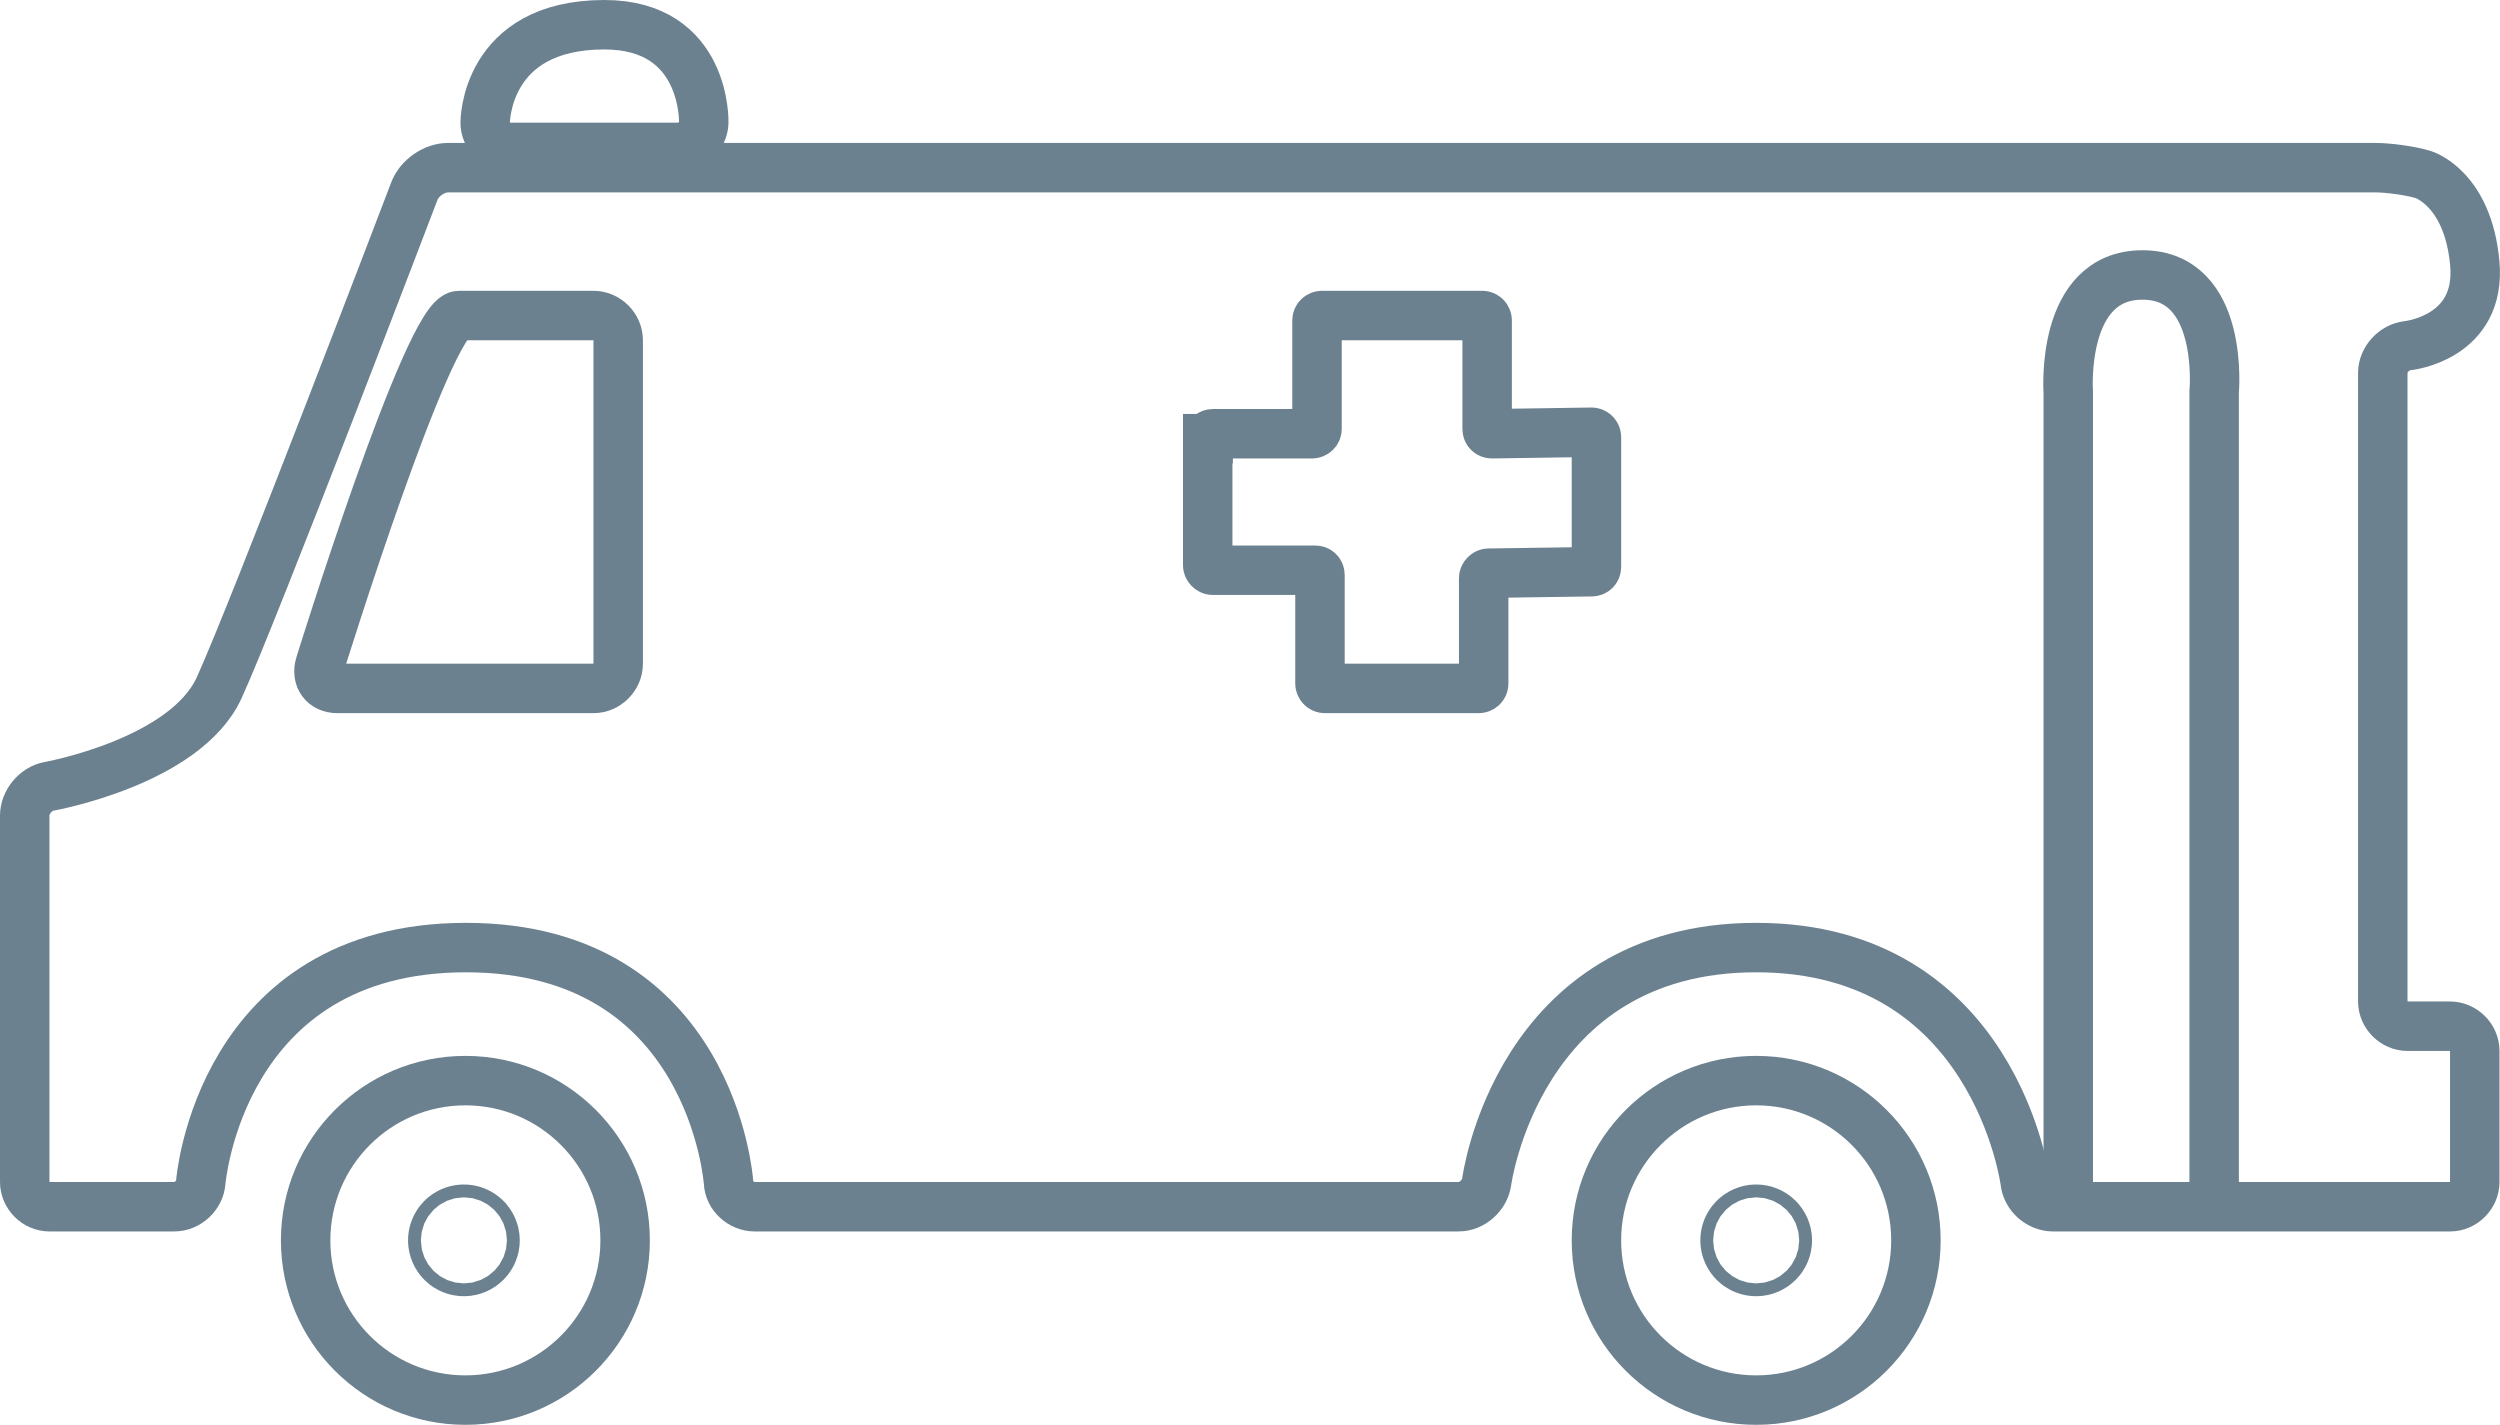
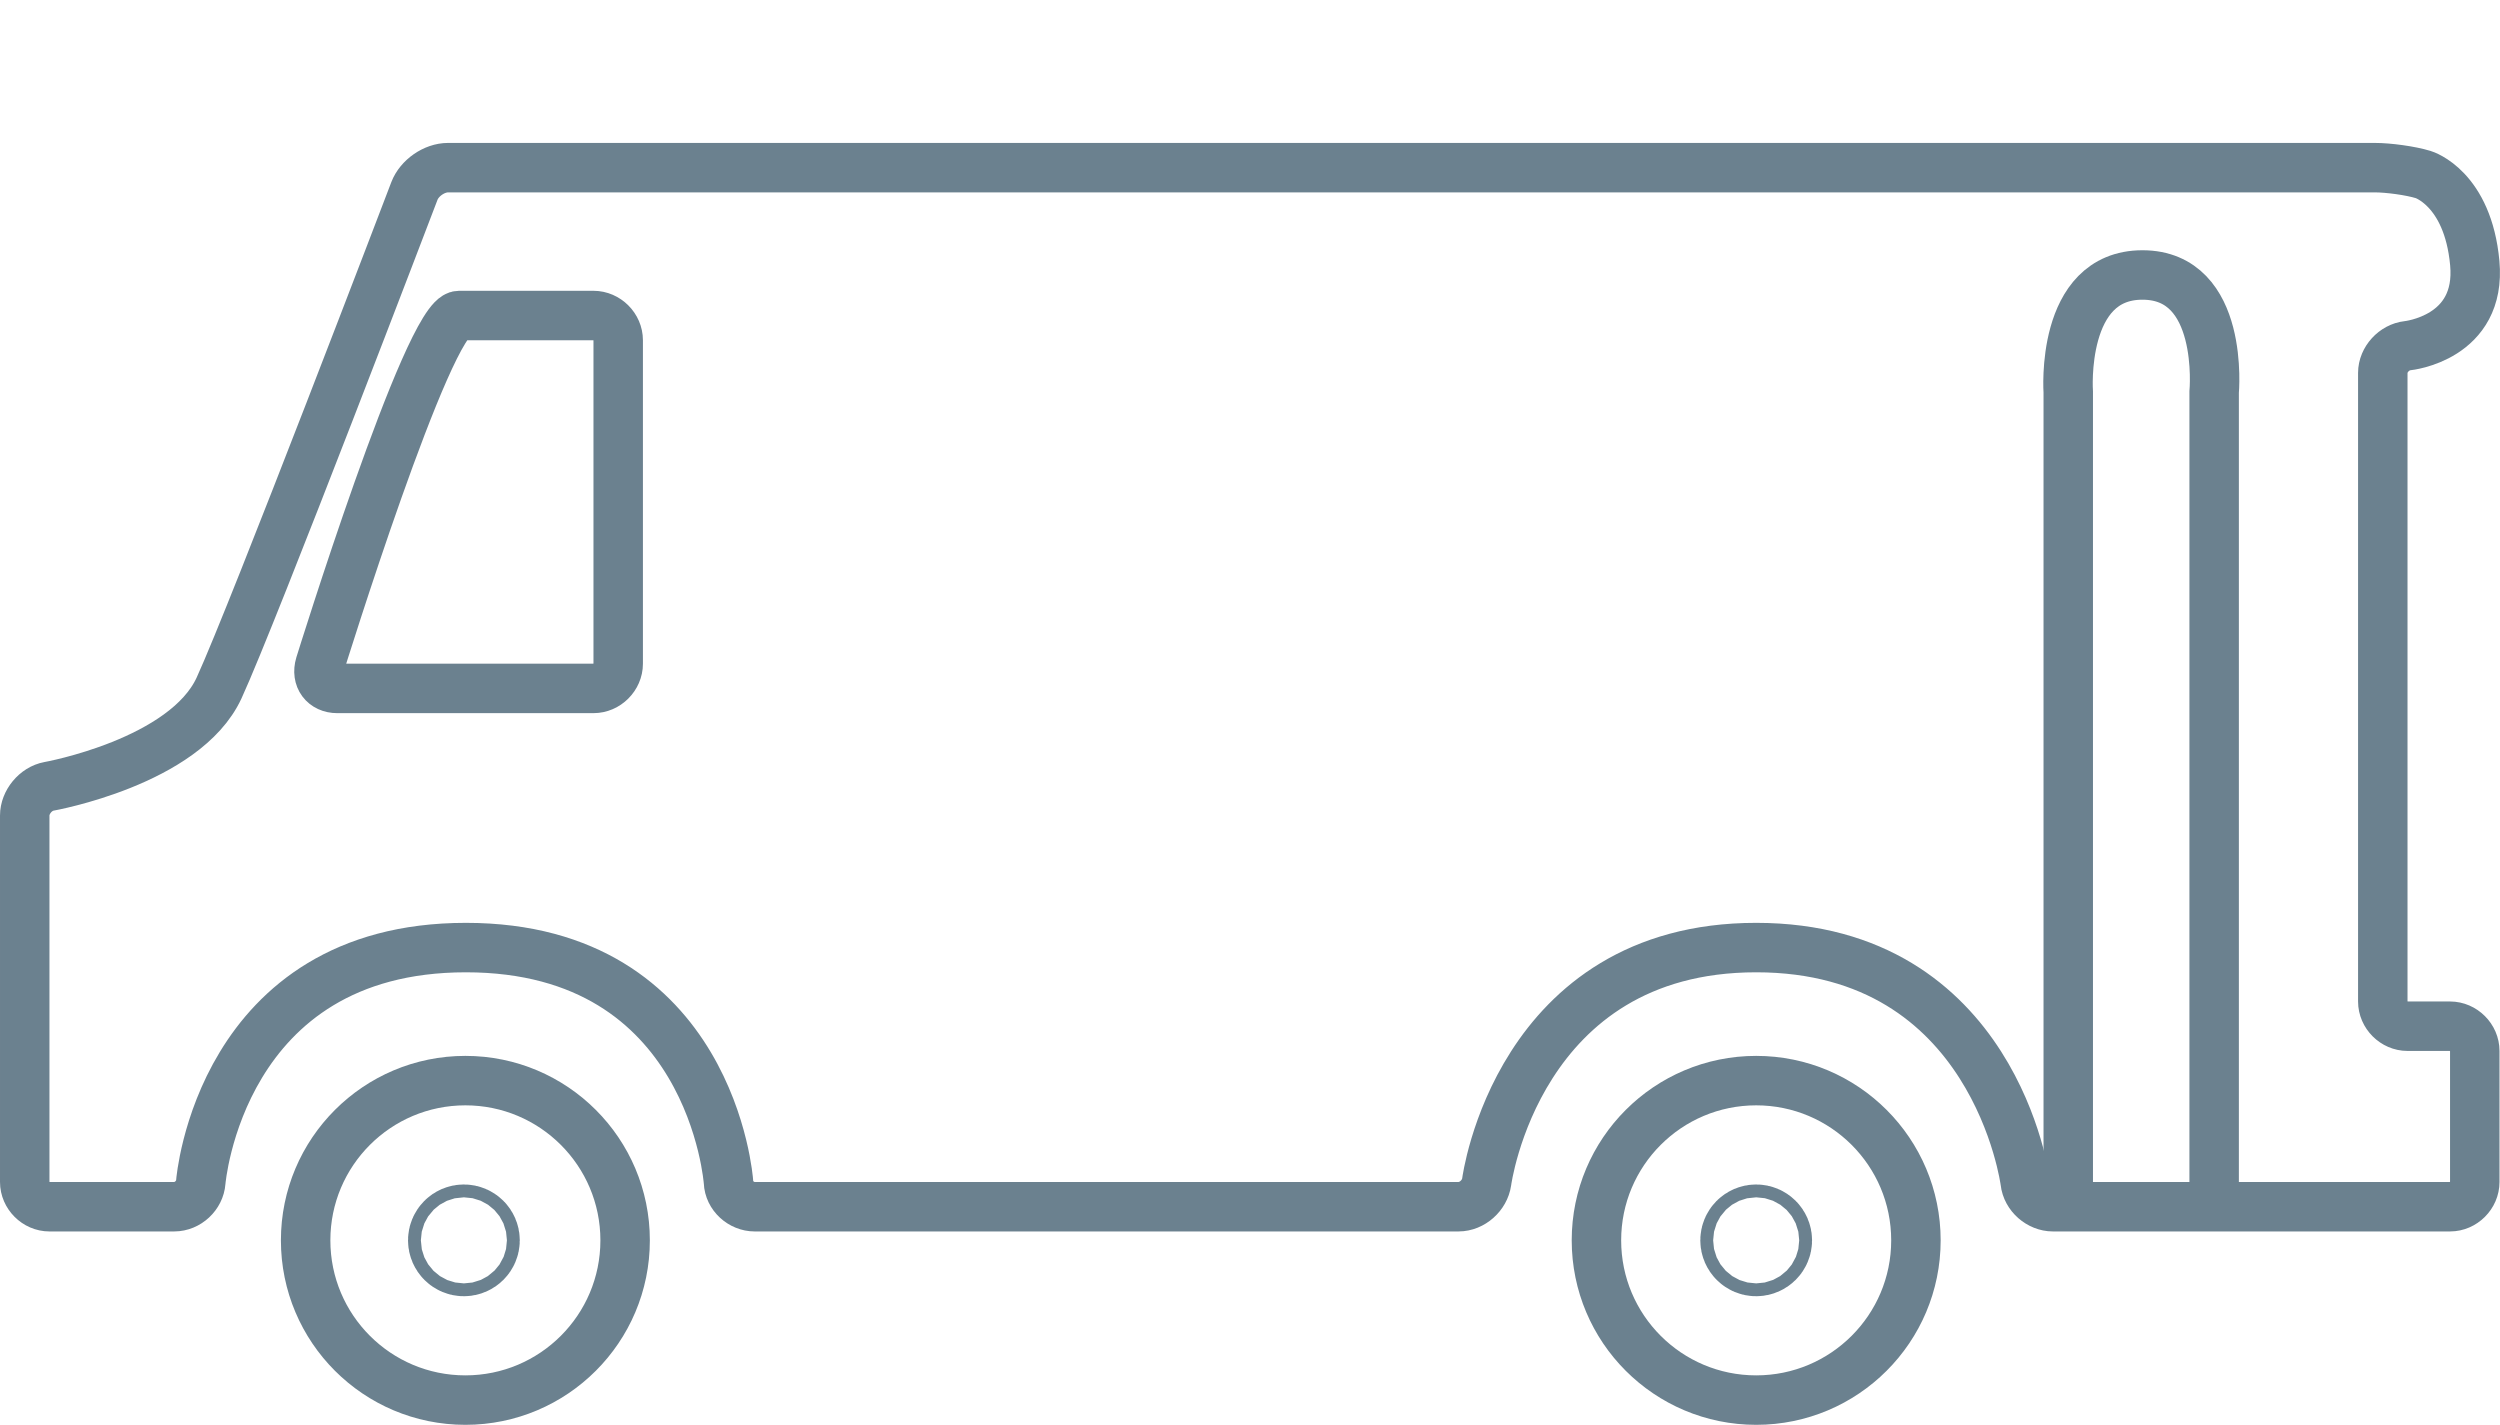
<svg xmlns="http://www.w3.org/2000/svg" id="Layer_2" viewBox="0 0 50.55 28.81">
  <defs>
    <style>.cls-1{stroke-linecap:round;}.cls-1,.cls-2,.cls-3{fill:none;stroke:#6b818f;stroke-miterlimit:10;}.cls-2{stroke-width:2px;}</style>
  </defs>
  <g id="Layer_2-2">
    <g>
      <g>
        <circle class="cls-2" cx="9.38" cy="25.08" r=".13" />
        <circle class="cls-2" cx="35.51" cy="25.08" r=".13" />
        <circle class="cls-1" cx="9.41" cy="25.08" r="3.23" />
        <circle class="cls-1" cx="35.51" cy="25.08" r="3.23" />
-         <path class="cls-1" d="M24.43,8.87c0-.06,.04-.1,.1-.1h2c.05,0,.1-.04,.1-.1v-2.19c0-.06,.05-.1,.1-.1h3.24c.06,0,.1,.05,.1,.1v2.19c0,.06,.04,.1,.1,.1l2.01-.03c.05,0,.1,.04,.1,.1v2.62c0,.06-.04,.1-.1,.1l-2.08,.03c-.05,0-.1,.05-.1,.1v2.13c0,.06-.05,.1-.1,.1h-3.11c-.06,0-.1-.05-.1-.1v-2.19c0-.06-.04-.1-.1-.1h-2.07c-.05,0-.1-.05-.1-.1v-2.56Z" />
        <path class="cls-1" d="M48.68,6.99c-.27,.03-.5,.28-.5,.55v12.71c0,.27,.23,.5,.5,.5h.86c.27,0,.5,.23,.5,.5v2.65c0,.27-.23,.5-.5,.5h-8.03c-.27,0-.53-.22-.56-.5,0,0-.61-4.74-5.44-4.74s-5.45,4.74-5.45,4.74c-.04,.27-.29,.5-.57,.5H15.26c-.27,0-.52-.22-.53-.5,0,0-.33-4.74-5.31-4.74s-5.36,4.74-5.36,4.74c-.02,.27-.26,.5-.54,.5H1c-.27,0-.5-.23-.5-.5v-7.41c0-.27,.22-.54,.49-.59,0,0,2.75-.49,3.44-1.99S8.38,3.86,8.38,3.86c.1-.26,.4-.47,.68-.47H48.02c.27,0,.72,.06,.98,.14,0,0,.9,.27,1.04,1.79s-1.36,1.67-1.36,1.67Z" />
-         <path class="cls-1" d="M13.71,2.98c.27,0,.51-.22,.52-.5,0,0,.06-1.98-2.01-1.98-2.42,0-2.41,1.98-2.41,1.98,0,.27,.23,.5,.5,.5h3.41Z" />
        <path class="cls-1" d="M9.28,6.38h2.72c.27,0,.5,.23,.5,.5v6.54c0,.27-.23,.5-.5,.5H6.82c-.27,0-.43-.21-.35-.48,0,0,2.19-7.06,2.81-7.06Z" />
      </g>
      <path class="cls-3" d="M41.82,23.99V7.93s-.17-2.37,1.5-2.37,1.45,2.37,1.45,2.37V23.99" />
    </g>
  </g>
</svg>